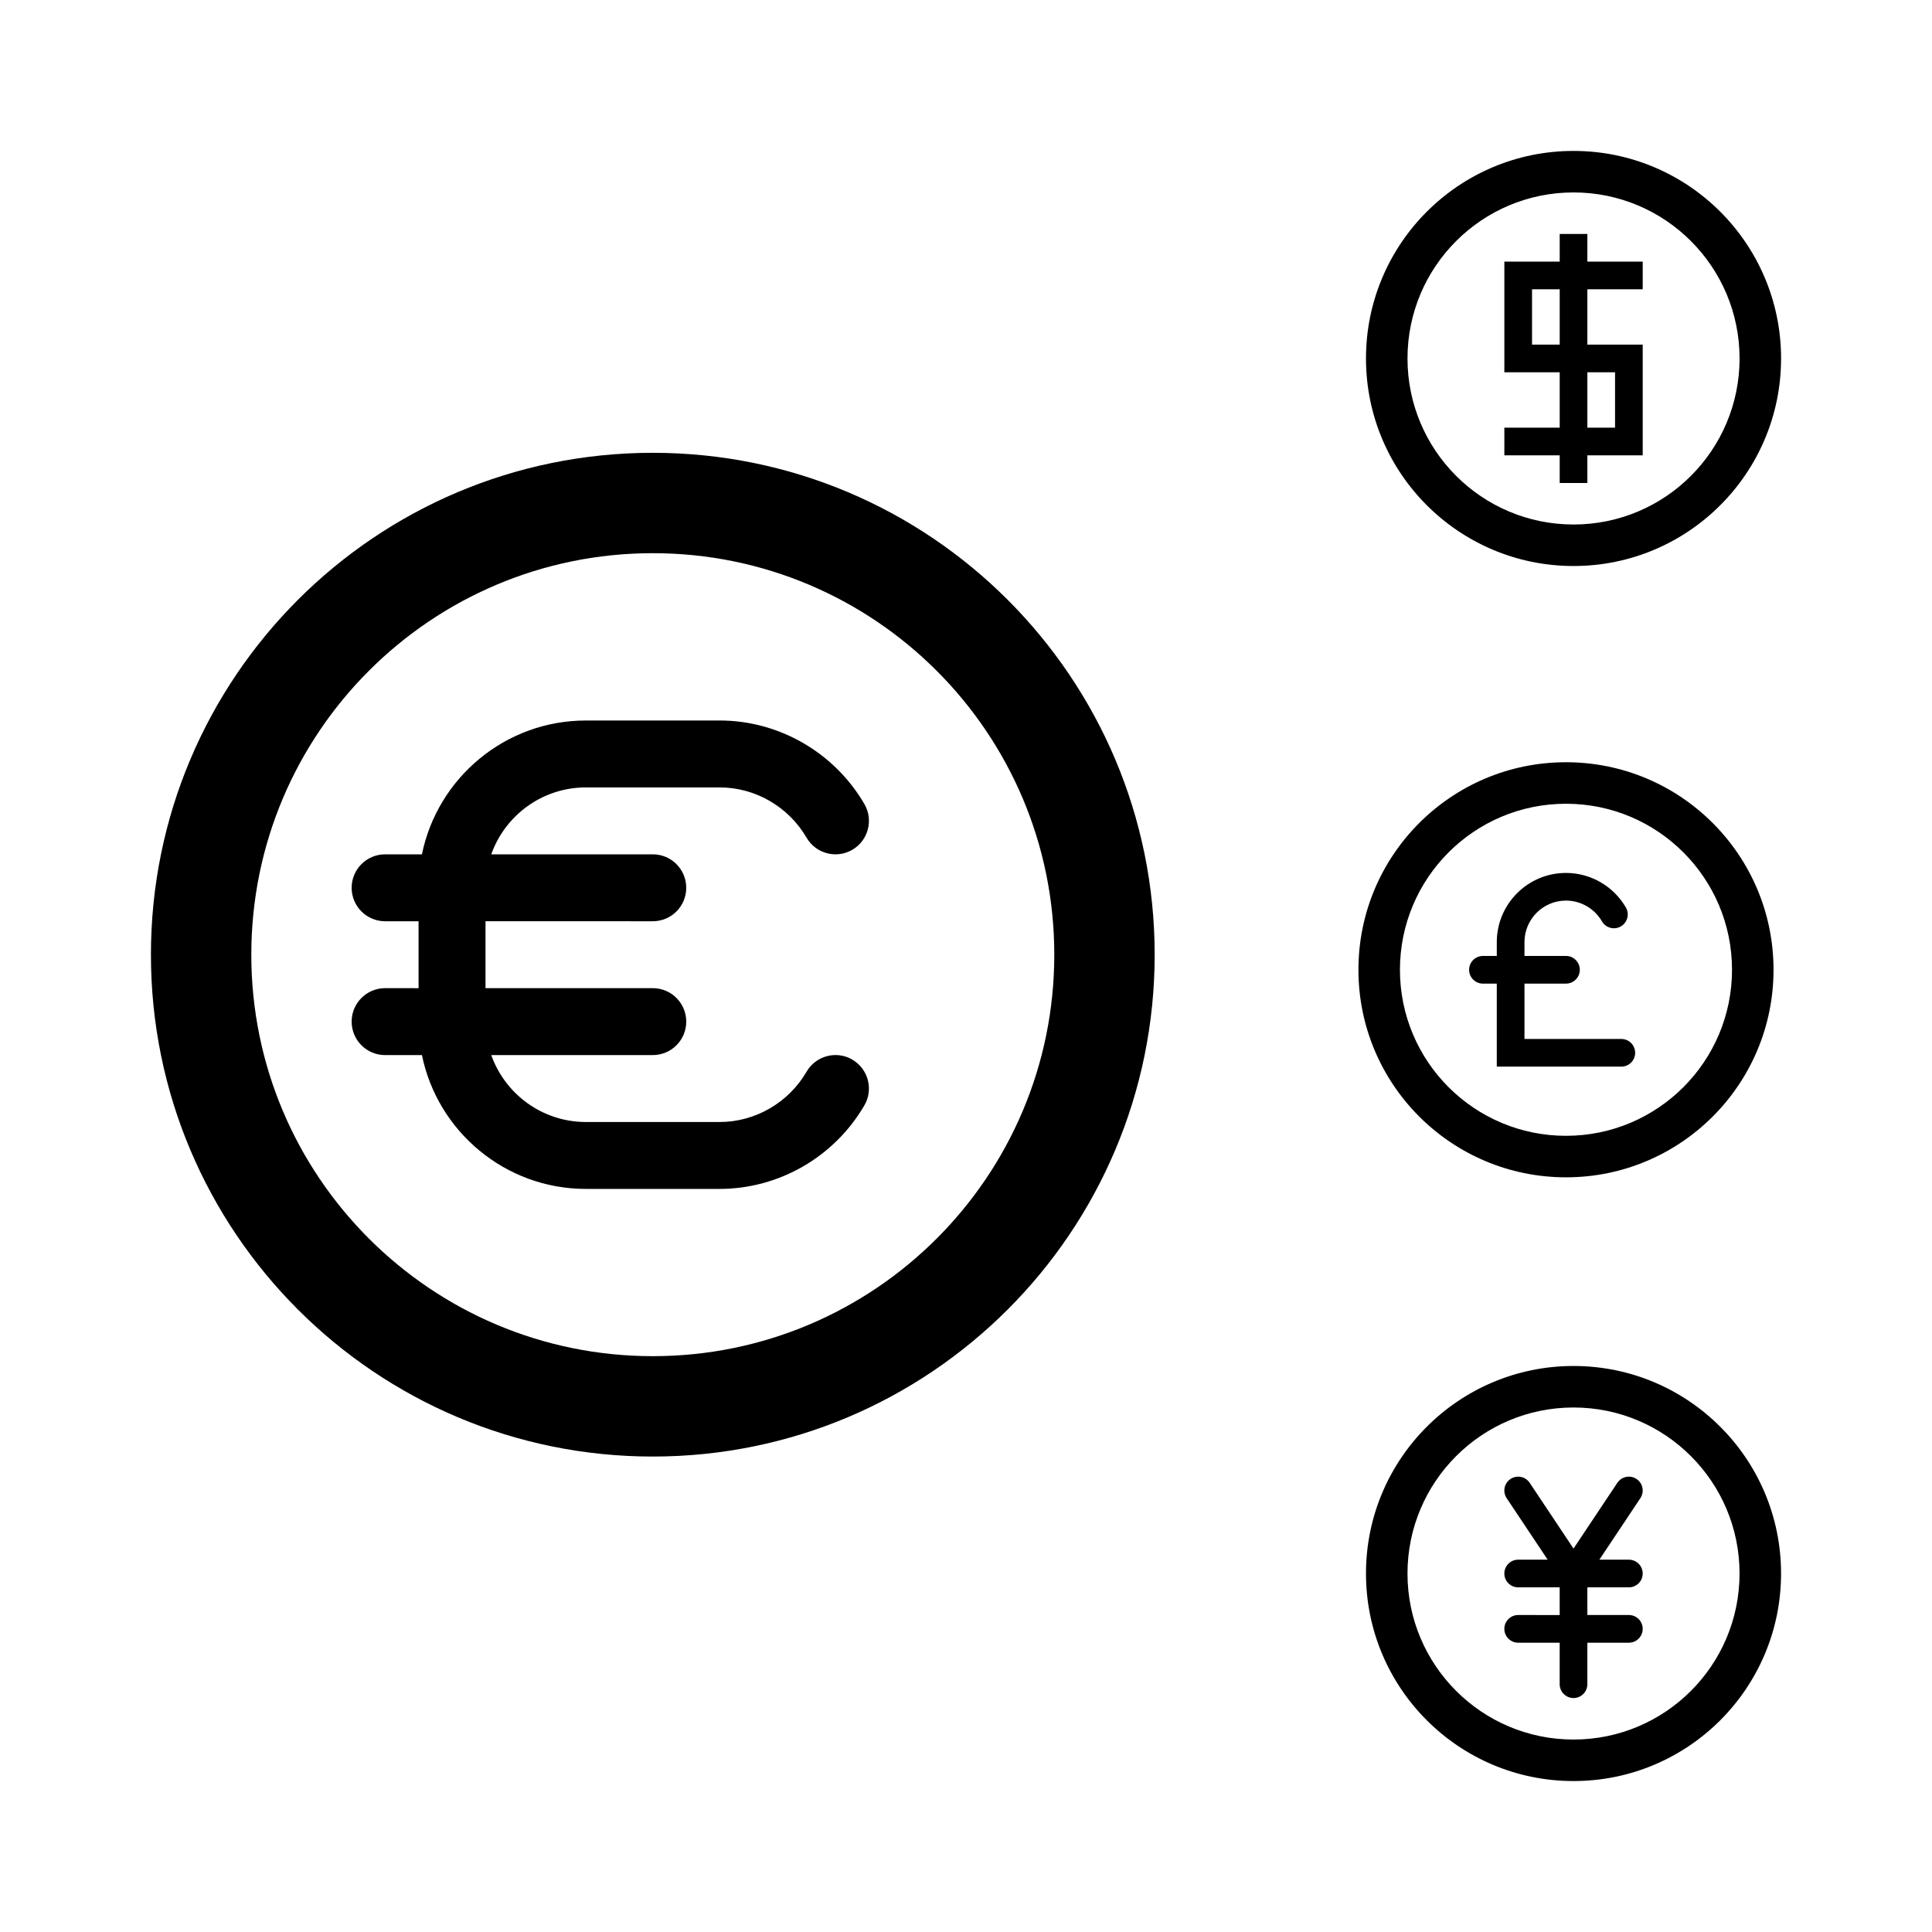
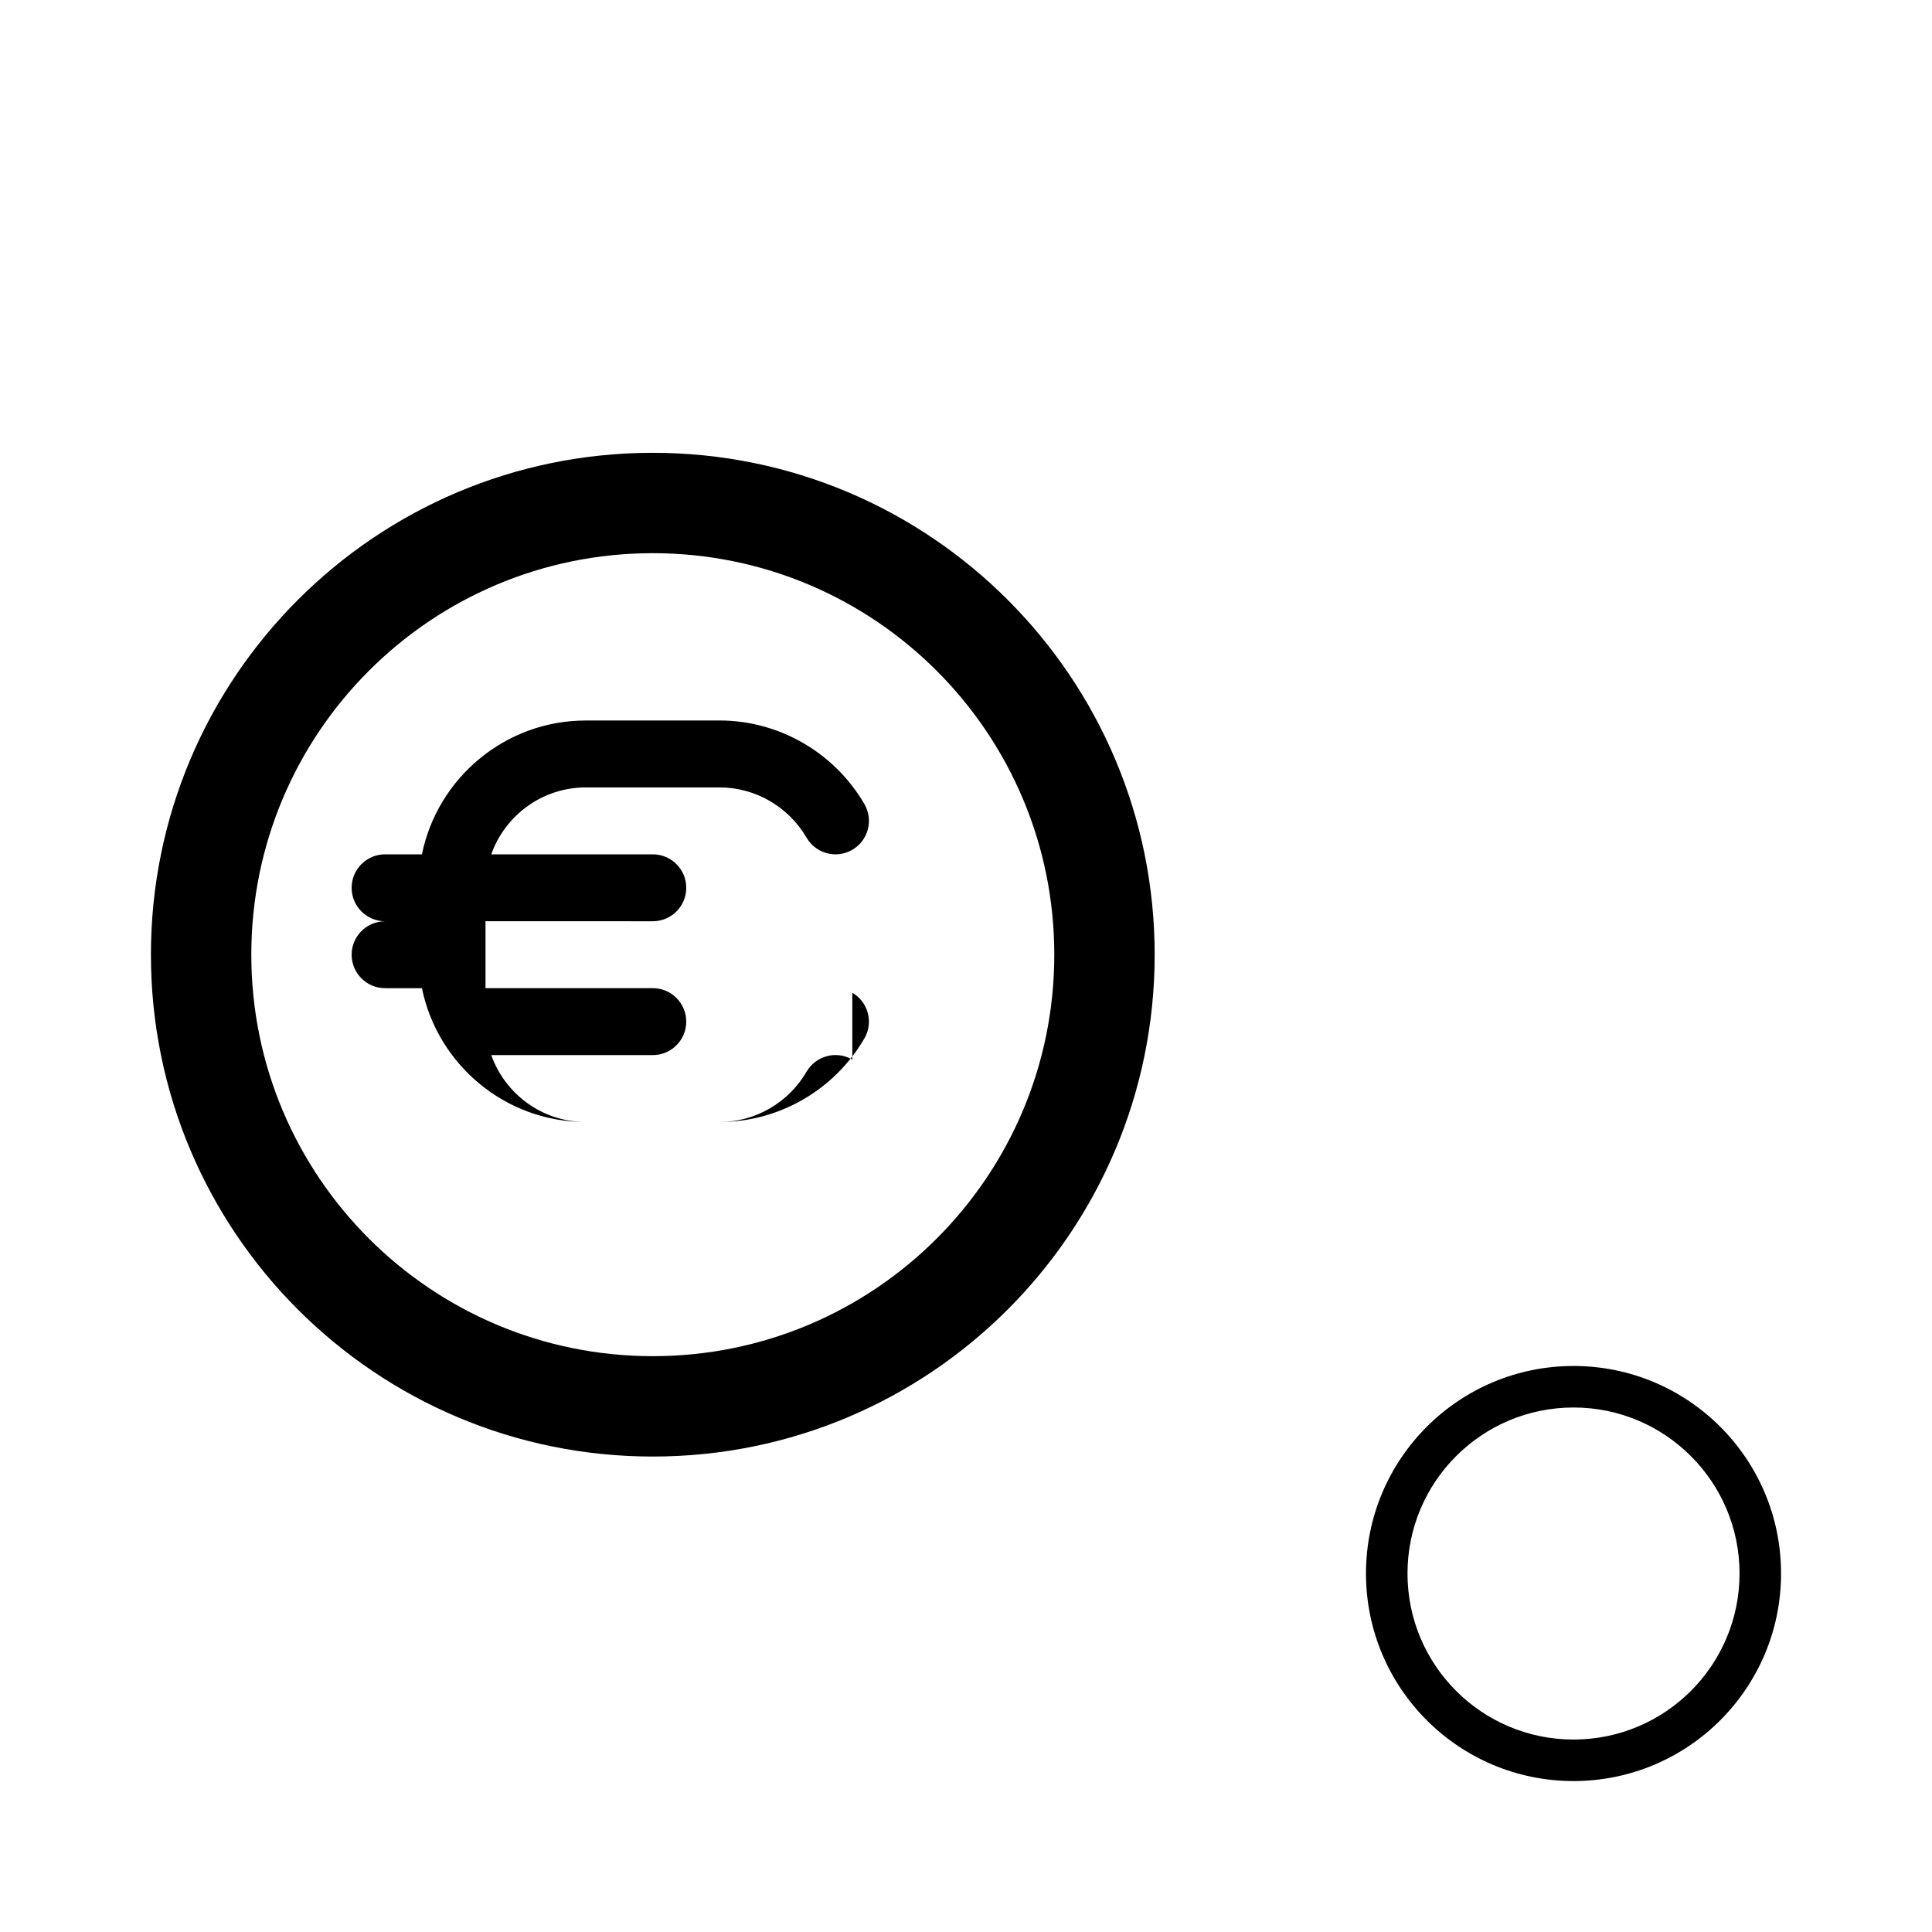
<svg xmlns="http://www.w3.org/2000/svg" xml:space="preserve" width="21.675mm" height="21.675mm" version="1.1" style="shape-rendering:geometricPrecision; text-rendering:geometricPrecision; image-rendering:optimizeQuality; fill-rule:evenodd; clip-rule:evenodd" viewBox="0 0 2167.46 2167.46">
  <defs>
    <style type="text/css">
   
    .fil0 {fill:black}
   
  </style>
  </defs>
  <g id="Warstwa_x0020_1">
    <g id="coin-euro.svg">
      <path class="fil0" d="M732.36 507.99c-310.95,0 -563.04,252.08 -563.04,563.04 0,310.95 252.08,563.03 563.04,563.03 310.94,0 563.03,-252.08 563.03,-563.03 0,-310.96 -252.08,-563.04 -563.03,-563.04zm0 1013.46c-248.75,0 -450.43,-201.68 -450.43,-450.42 0,-248.75 201.68,-450.43 450.43,-450.43 248.74,0 450.42,201.68 450.42,450.43 0,248.74 -201.68,450.42 -450.42,450.42z" />
-       <path class="fil0" d="M956.18 1188.73c-17.91,-10.44 -40.87,-4.35 -51.32,13.59 -20.23,34.8 -57.58,56.42 -97.44,56.42l-150.14 0c-48.94,0 -90.65,-31.38 -106.14,-75.07l181.22 0c20.72,0 37.53,-16.81 37.53,-37.54 0,-20.73 -16.81,-37.54 -37.53,-37.54l-187.68 0 0 -75.07 187.68 0.01c20.72,0 37.53,-16.81 37.53,-37.54 0,-20.72 -16.81,-37.54 -37.53,-37.54l-181.22 0c15.5,-43.69 57.2,-75.07 106.14,-75.07l150.15 0c39.86,0 77.2,21.62 97.45,56.42 10.44,17.9 33.41,23.99 51.31,13.55 17.9,-10.44 23.99,-33.41 13.55,-51.32 -33.64,-57.81 -95.83,-93.73 -162.34,-93.73l-150.15 0.02c-90.65,0 -166.46,64.56 -183.89,150.13l-41.32 0c-20.73,0 -37.54,16.82 -37.54,37.54 0,20.73 16.81,37.54 37.54,37.54l37.54 0 0 75.08 -37.54 -0.02c-20.73,0 -37.54,16.81 -37.54,37.54 0,20.73 16.81,37.54 37.54,37.54l41.32 0c17.45,85.54 93.28,150.13 183.89,150.13l150.14 0c66.5,0 128.71,-35.92 162.33,-93.73 10.45,-17.9 4.36,-40.91 -13.59,-51.31l0.05 -0.03z" />
+       <path class="fil0" d="M956.18 1188.73c-17.91,-10.44 -40.87,-4.35 -51.32,13.59 -20.23,34.8 -57.58,56.42 -97.44,56.42l-150.14 0c-48.94,0 -90.65,-31.38 -106.14,-75.07l181.22 0c20.72,0 37.53,-16.81 37.53,-37.54 0,-20.73 -16.81,-37.54 -37.53,-37.54l-187.68 0 0 -75.07 187.68 0.01c20.72,0 37.53,-16.81 37.53,-37.54 0,-20.72 -16.81,-37.54 -37.53,-37.54l-181.22 0c15.5,-43.69 57.2,-75.07 106.14,-75.07l150.15 0c39.86,0 77.2,21.62 97.45,56.42 10.44,17.9 33.41,23.99 51.31,13.55 17.9,-10.44 23.99,-33.41 13.55,-51.32 -33.64,-57.81 -95.83,-93.73 -162.34,-93.73l-150.15 0.02c-90.65,0 -166.46,64.56 -183.89,150.13l-41.32 0c-20.73,0 -37.54,16.82 -37.54,37.54 0,20.73 16.81,37.54 37.54,37.54c-20.73,0 -37.54,16.81 -37.54,37.54 0,20.73 16.81,37.54 37.54,37.54l41.32 0c17.45,85.54 93.28,150.13 183.89,150.13l150.14 0c66.5,0 128.71,-35.92 162.33,-93.73 10.45,-17.9 4.36,-40.91 -13.59,-51.31l0.05 -0.03z" />
    </g>
-     <path id="coin-dollar.svg" class="fil0" d="M1765.3 169.32c-128.58,0 -232.84,104.25 -232.84,232.84 0,128.59 104.25,232.84 232.84,232.84 128.58,0 232.84,-104.25 232.84,-232.84 0,-128.59 -104.25,-232.84 -232.84,-232.84zm0 419.11c-102.87,0 -186.27,-83.4 -186.27,-186.27 0,-102.87 83.4,-186.27 186.27,-186.27 102.87,0 186.27,83.4 186.27,186.27 0,102.87 -83.4,186.27 -186.27,186.27zm15.52 -201.79l0 -62.09 62.09 0 0 -31.05 -62.09 0 0 -31.04 -31.04 0 0 31.04 -62.09 0 0 124.18 62.09 0 0 62.09 -62.09 0 0 31.05 62.09 0 0 31.04 31.04 0 0 -31.05 62.09 0.01 0 -124.18 -62.09 0zm-31.04 0l-31.04 0 0 -62.09 31.04 0 0 62.09zm62.09 93.13l-31.05 0 0 -62.09 31.05 0 0 62.09z" />
    <g id="coin-pound.svg">
-       <path class="fil0" d="M1756.83 855.13c-128.58,0 -232.84,104.25 -232.84,232.84 0,128.59 104.25,232.84 232.84,232.84 128.58,0 232.84,-104.25 232.84,-232.84 0,-128.59 -104.25,-232.84 -232.84,-232.84zm0 419.11c-102.87,0 -186.27,-83.4 -186.27,-186.27 0,-102.87 83.4,-186.27 186.27,-186.27 102.87,0 186.27,83.4 186.27,186.27 0,102.87 -83.4,186.27 -186.27,186.27z" />
-       <path class="fil0" d="M1818.92 1165.58l-108.65 0 0 -62.09 46.56 0c8.57,0 15.52,-6.95 15.52,-15.52 0,-8.57 -6.95,-15.52 -15.52,-15.52l-46.56 0 0 -15.53c0,-25.67 20.89,-46.57 46.57,-46.57 16.57,0 32.03,8.93 40.34,23.3 4.3,7.42 13.79,9.95 21.2,5.67 7.42,-4.28 9.95,-13.79 5.67,-21.2 -13.85,-23.94 -39.6,-38.79 -67.23,-38.79 -42.79,0 -77.61,34.81 -77.61,77.61l0 15.52 -15.52 0c-8.58,0 -15.53,6.96 -15.53,15.53 0,8.57 6.95,15.52 15.53,15.52l15.51 -0.01 0 93.14 139.7 0c8.58,0 15.53,-6.95 15.53,-15.53 0,-8.57 -6.95,-15.52 -15.53,-15.52l0.02 -0.01z" />
-     </g>
+       </g>
    <g id="coin-yen.svg">
      <path class="fil0" d="M1765.29 1532.46c-128.58,0 -232.83,104.24 -232.83,232.83 0,128.59 104.24,232.83 232.83,232.83 128.58,0 232.83,-104.24 232.83,-232.83 0,-128.59 -104.24,-232.83 -232.83,-232.83zm0 419.09c-102.86,0 -186.26,-83.4 -186.26,-186.26 0,-102.86 83.4,-186.26 186.26,-186.26 102.86,0 186.26,83.4 186.26,186.26 0,102.86 -83.4,186.26 -186.26,186.26z" />
-       <path class="fil0" d="M1827.38 1780.81c8.57,0 15.52,-6.95 15.52,-15.52 0,-8.57 -6.95,-15.52 -15.52,-15.52l-33.08 0 45.99 -69c4.76,-7.14 2.83,-16.77 -4.3,-21.53 -7.12,-4.76 -16.76,-2.83 -21.53,4.3l-49.17 73.76 -49.17 -73.76c-4.75,-7.14 -14.39,-9.06 -21.53,-4.3 -7.14,4.76 -9.07,14.39 -4.3,21.53l46 69 -33.09 0c-8.57,0 -15.52,6.95 -15.52,15.52 0,8.57 6.95,15.52 15.52,15.52l46.57 0 0 31.05 -46.57 -0.01c-8.57,0 -15.52,6.95 -15.52,15.53 0,8.57 6.95,15.52 15.52,15.52l46.57 0 0 46.57c0,8.57 6.95,15.52 15.52,15.52 8.57,0 15.52,-6.95 15.52,-15.52l0 -46.57 46.57 0c8.57,0 15.52,-6.95 15.52,-15.52 0,-8.58 -6.95,-15.53 -15.52,-15.53l-46.57 0 0 -31.04 46.57 0z" />
    </g>
  </g>
</svg>